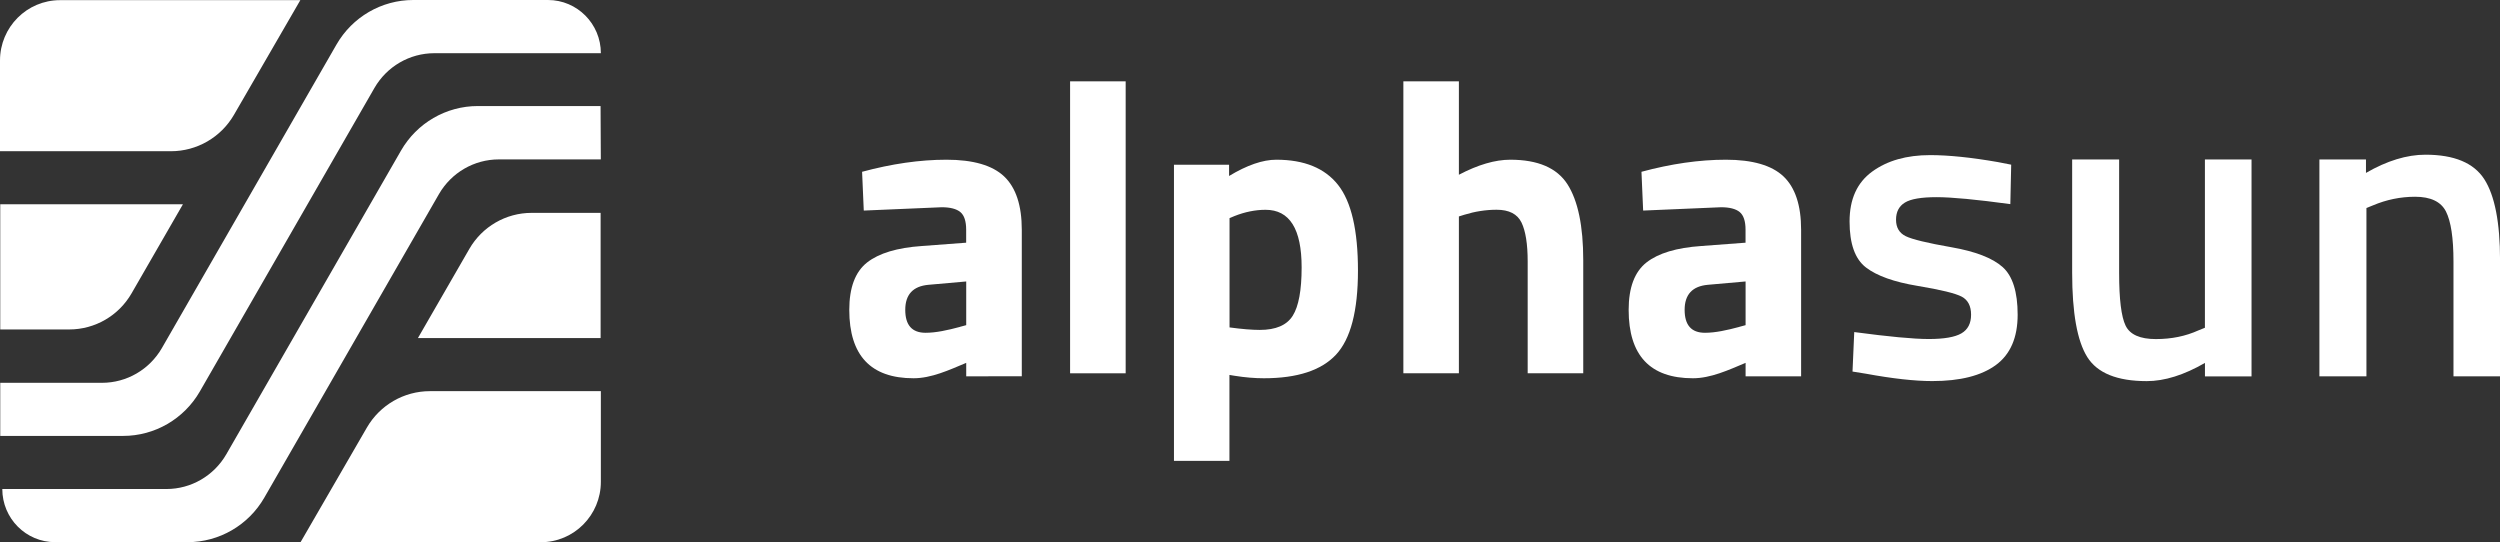
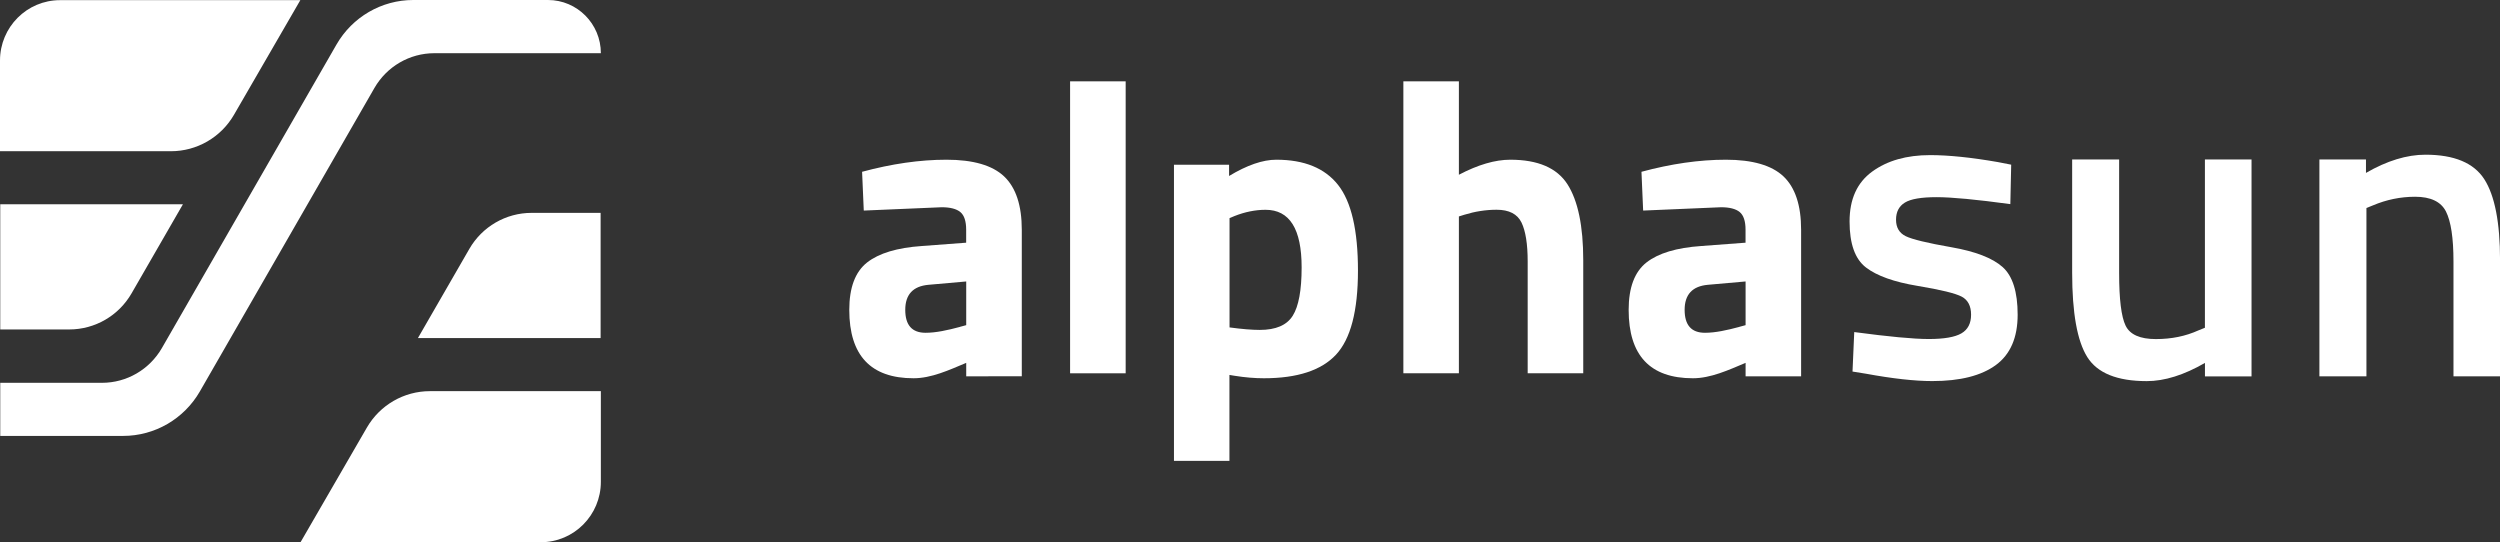
<svg xmlns="http://www.w3.org/2000/svg" width="415" height="90" viewBox="0 0 415 90" fill="none">
  <rect x="0" y="0" width="415" height="90" fill="#333333" stroke="none" />
  <g clip-path="url(#clip0_3_283)">
    <path d="M28.375 25.094H0V10.046C0 4.509 4.465 0.025 9.968 0.025H49.855L38.841 19.056C36.672 22.801 32.688 25.103 28.375 25.103V25.094Z" fill="white" />
    <path d="M27.817 56.838L28.307 55.989C28.155 56.277 27.986 56.566 27.817 56.838Z" fill="white" />
    <path d="M11.503 54.689H0.042V33.909H30.366L21.842 48.694C19.706 52.405 15.765 54.689 11.503 54.689Z" fill="white" />
    <path d="M71.367 64.932H99.742V79.98C99.742 85.517 95.278 90.009 89.775 90.009H49.888L60.902 70.978C63.071 67.233 67.055 64.932 71.367 64.932Z" fill="white" />
    <path d="M88.241 35.336H99.702V56.116H69.377L77.902 41.331C80.037 37.62 83.978 35.336 88.241 35.336Z" fill="white" />
    <path d="M99.743 8.832H72.102C68 8.832 64.219 11.031 62.159 14.598L33.185 64.965C30.552 69.542 25.699 72.362 20.441 72.362H0.042V63.547H16.93C21.032 63.547 24.813 61.347 26.872 57.781L55.855 7.397C58.488 2.819 63.341 0 68.599 0H90.965C95.809 0 99.743 3.957 99.743 8.832Z" fill="white" />
-     <path d="M99.744 26.461H82.805C78.704 26.461 74.922 28.661 72.863 32.227L43.88 82.603C41.247 87.18 36.394 89.999 31.136 89.999H9.15C4.305 89.999 0.381 86.051 0.381 81.176H0.389H27.625C31.727 81.176 35.508 78.977 37.567 75.41L66.567 25C69.2 20.423 74.053 17.604 79.311 17.604H99.694L99.736 26.47L99.744 26.461Z" fill="white" />
    <path d="M166.68 29.281C164.731 27.438 161.54 26.512 157.118 26.512C152.695 26.512 148.02 27.192 143.107 28.517L143.386 34.954L156.324 34.402C157.742 34.402 158.772 34.673 159.413 35.2C160.055 35.735 160.384 36.703 160.384 38.138V40.287L153.016 40.839C148.939 41.119 145.91 42.028 143.935 43.573C141.968 45.127 140.981 47.743 140.981 51.437C140.981 59.004 144.542 62.791 151.649 62.791C154.603 62.791 157.523 61.441 160.392 60.235V62.468H162.047L169.617 62.46V38.147C169.617 34.096 168.638 31.141 166.689 29.289L166.68 29.281ZM159.354 54.265C157.295 54.817 155.379 55.242 153.649 55.242C151.395 55.242 150.273 53.976 150.273 51.437C150.273 48.898 151.556 47.505 154.13 47.276L160.392 46.724V53.976L159.354 54.256V54.265Z" fill="white" />
    <path d="M177.635 61.967V13.502H186.86V61.967H177.635Z" fill="white" />
    <path d="M194.878 76.506V27.345H204.027V29.213C207.006 27.413 209.623 26.512 211.868 26.512C216.501 26.512 219.919 27.905 222.122 30.699C224.325 33.493 225.422 38.232 225.422 44.923C225.422 51.615 224.207 56.269 221.776 58.876C219.345 61.483 215.353 62.791 209.8 62.791C208.289 62.791 206.66 62.655 204.913 62.375L204.086 62.239V76.506H194.87H194.878ZM210.087 34.826C208.39 34.826 206.669 35.175 204.93 35.862L204.103 36.211V54.35C206.171 54.63 207.842 54.766 209.125 54.766C211.783 54.766 213.606 53.985 214.594 52.414C215.581 50.843 216.071 48.167 216.071 44.38C216.071 38.011 214.079 34.826 210.087 34.826Z" fill="white" />
    <path d="M242.175 61.967H232.959V13.502H242.175V29.009C245.34 27.345 248.185 26.512 250.708 26.512C255.291 26.512 258.456 27.871 260.203 30.597C261.942 33.323 262.819 37.518 262.819 43.2V61.959H253.595V43.403C253.595 40.499 253.249 38.342 252.565 36.932C251.873 35.523 250.497 34.818 248.438 34.818C246.649 34.818 244.859 35.098 243.07 35.65L242.175 35.93V61.967Z" fill="white" />
    <path d="M296.056 29.281C294.106 27.438 290.916 26.512 286.493 26.512C282.071 26.512 277.395 27.192 272.483 28.517L272.762 34.954L285.692 34.402C287.118 34.402 288.148 34.673 288.789 35.2C289.431 35.735 289.76 36.703 289.76 38.138V40.287L282.392 40.839C278.307 41.119 275.285 42.028 273.31 43.573C271.344 45.127 270.356 47.743 270.356 51.437C270.356 59.004 273.91 62.791 281.024 62.791C283.978 62.791 286.899 61.441 289.768 60.235V62.468H298.985V38.138C298.985 34.087 298.006 31.132 296.056 29.281ZM288.73 54.265C286.671 54.817 284.755 55.242 283.025 55.242C280.771 55.242 279.649 53.976 279.649 51.437C279.649 48.898 280.932 47.505 283.506 47.276L289.768 46.724V53.976L288.73 54.256V54.265Z" fill="white" />
    <path d="M333.706 33.883C328.077 33.119 324.001 32.729 321.469 32.729C318.937 32.729 317.19 33.026 316.21 33.629C315.231 34.232 314.742 35.174 314.742 36.474C314.742 37.773 315.282 38.682 316.354 39.208C317.426 39.735 319.958 40.346 323.941 41.042C327.925 41.739 330.752 42.834 332.424 44.32C334.095 45.806 334.93 48.448 334.93 52.244C334.93 56.04 333.723 58.825 331.318 60.591C328.904 62.366 325.393 63.258 320.76 63.258C317.848 63.258 314.176 62.85 309.737 62.035L307.517 61.678L307.804 55.123C313.527 55.887 317.654 56.277 320.186 56.277C322.718 56.277 324.515 55.963 325.587 55.343C326.659 54.723 327.199 53.687 327.199 52.244C327.199 50.8 326.684 49.806 325.663 49.254C324.642 48.702 322.178 48.099 318.295 47.454C314.404 46.809 311.56 45.79 309.745 44.397C307.931 43.004 307.028 40.465 307.028 36.762C307.028 33.06 308.277 30.308 310.784 28.483C313.29 26.657 316.497 25.748 320.405 25.748C323.46 25.748 327.199 26.13 331.639 26.903L333.858 27.336L333.715 33.892L333.706 33.883Z" fill="white" />
    <path d="M366.023 26.47H373.754V62.477H366.023V60.243C362.537 62.256 359.322 63.266 356.359 63.266C351.447 63.266 348.156 61.933 346.485 59.267C344.813 56.6 343.978 51.938 343.978 45.263V26.47H351.776V45.339C351.776 49.662 352.131 52.566 352.848 54.052C353.566 55.538 355.237 56.286 357.862 56.286C360.486 56.286 362.799 55.81 364.943 54.842L366.015 54.409V26.47H366.023Z" fill="white" />
    <path d="M392.82 62.468H385.021V26.47H392.752V28.703C396.229 26.691 399.529 25.68 402.627 25.68C407.395 25.68 410.653 27.039 412.392 29.748C414.131 32.457 415.008 36.941 415.008 43.174V62.468H407.277V43.386C407.277 39.497 406.855 36.737 406.028 35.106C405.193 33.476 403.488 32.661 400.914 32.661C398.483 32.661 396.145 33.145 393.9 34.096L392.828 34.529V62.468H392.82Z" fill="white" />
  </g>
  <defs>
    <clipPath id="clip0_3_283">
      <rect width="415" height="90" fill="white" />
    </clipPath>
  </defs>
</svg>